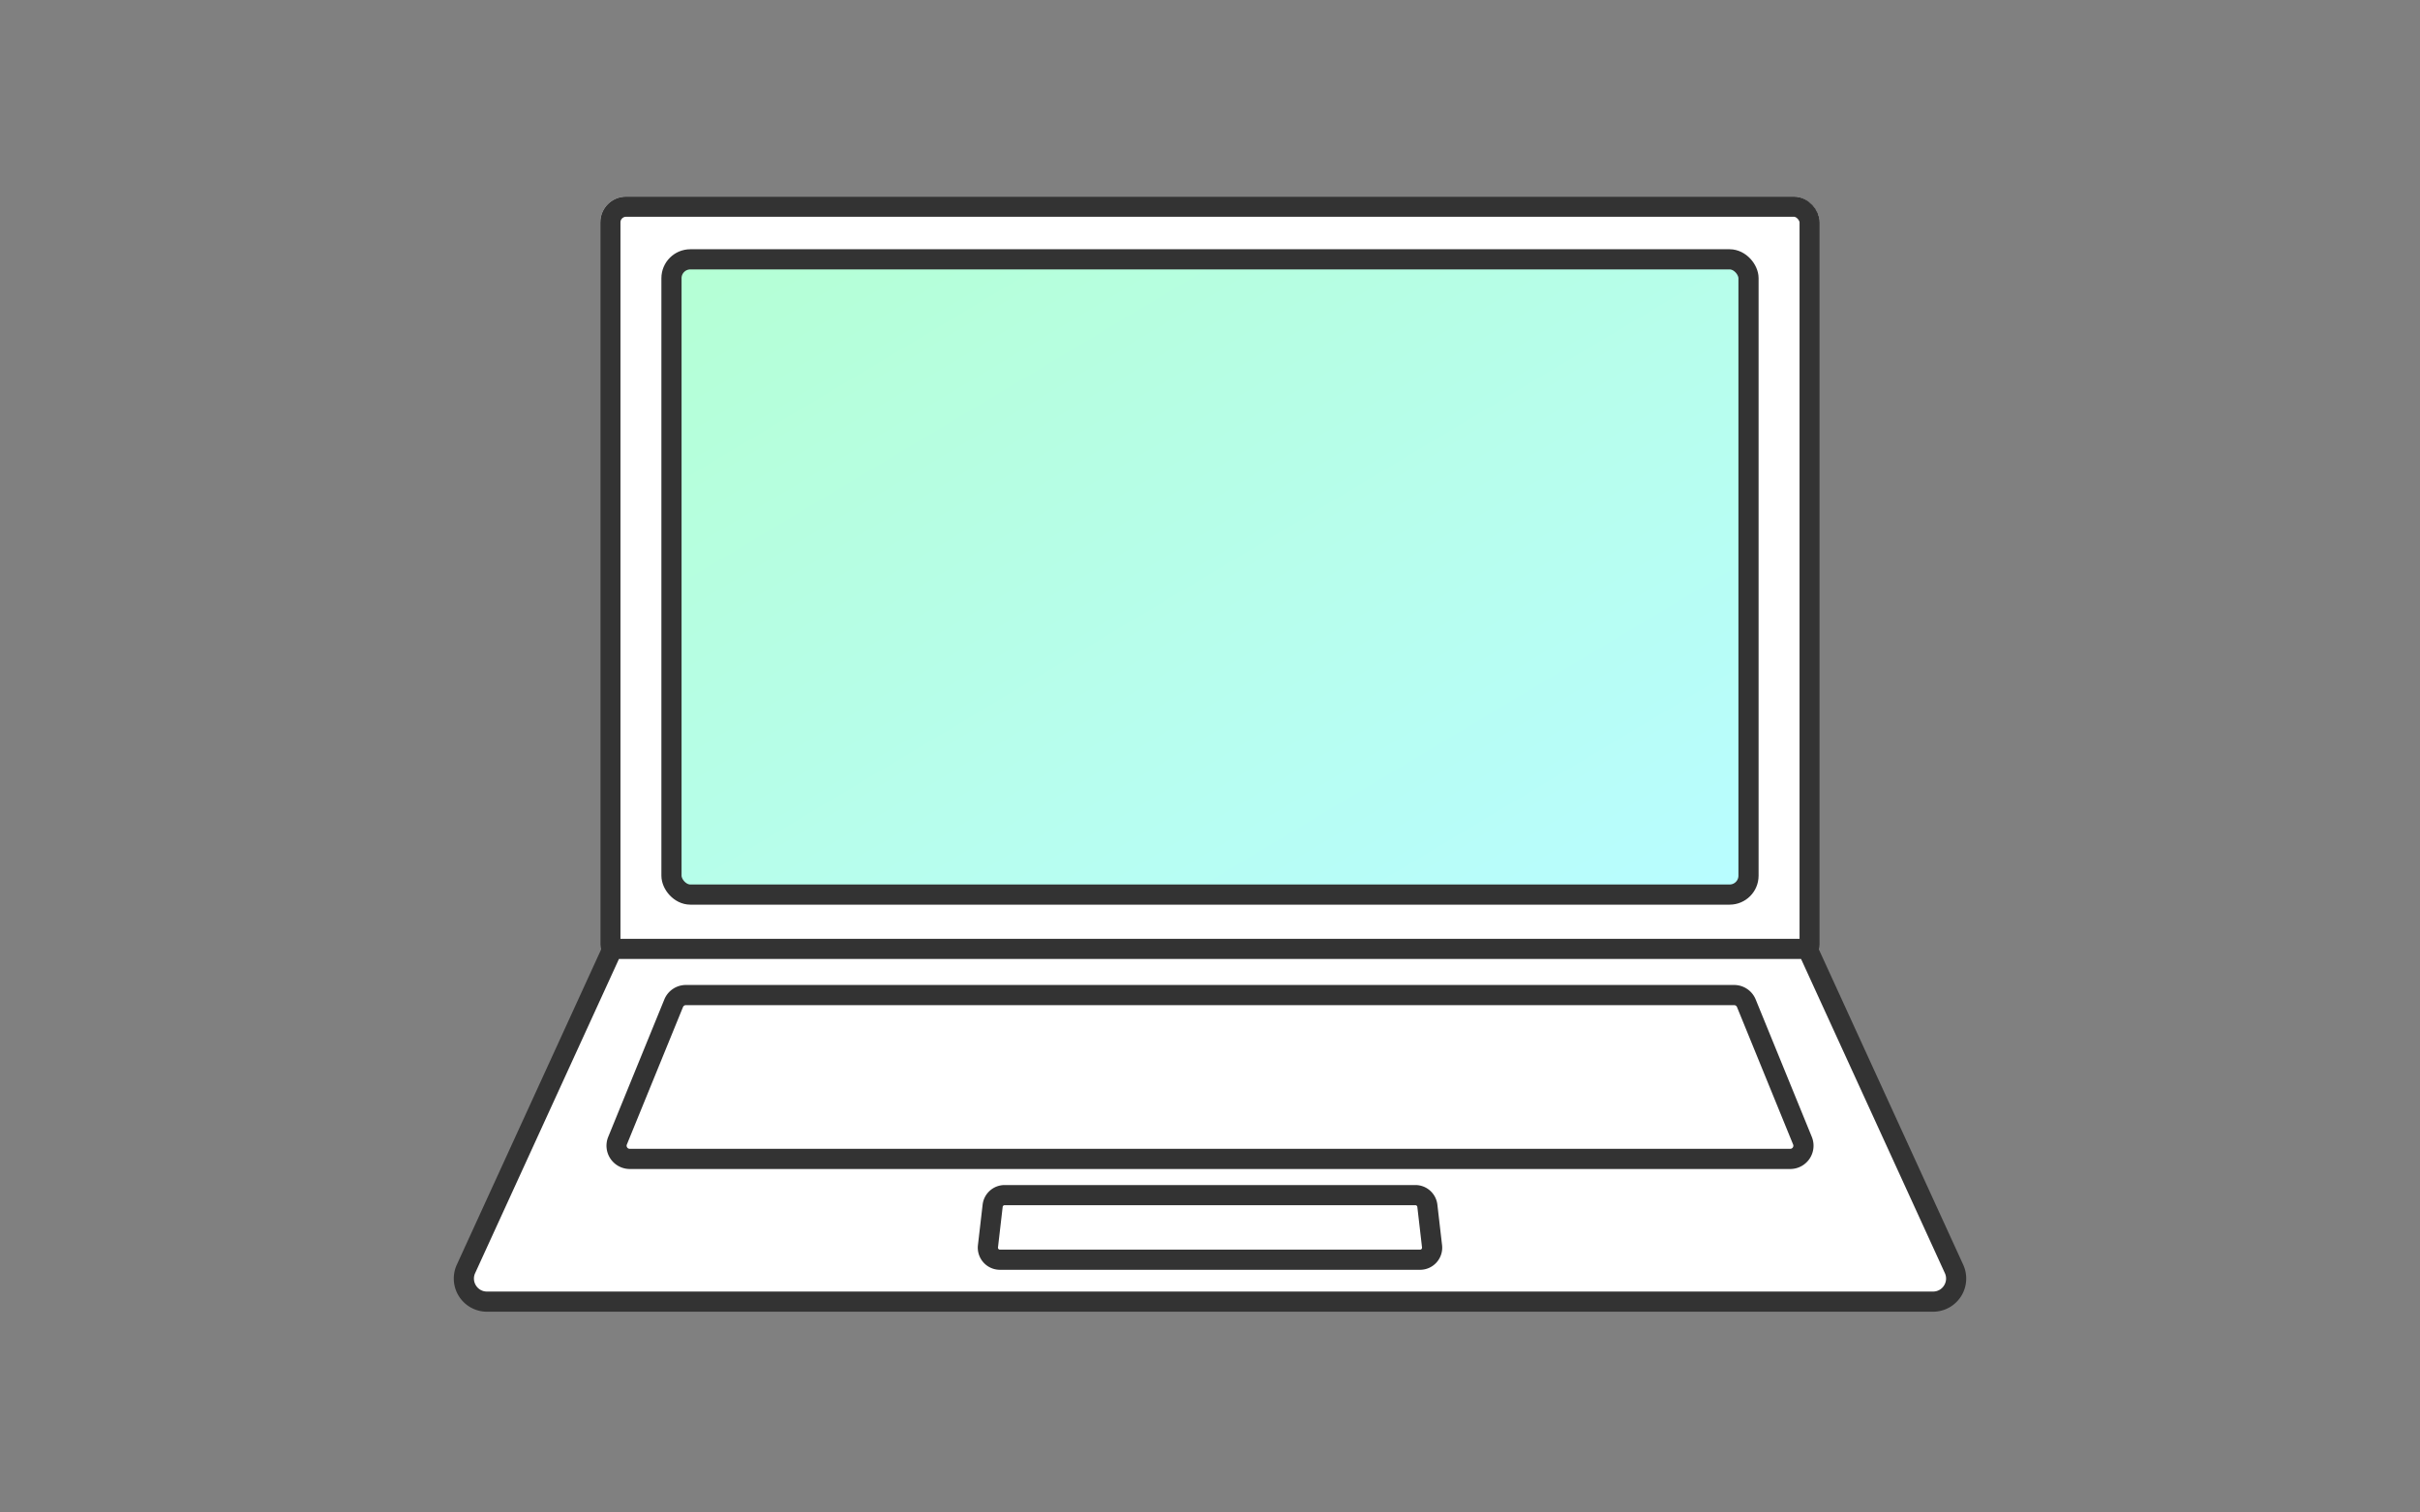
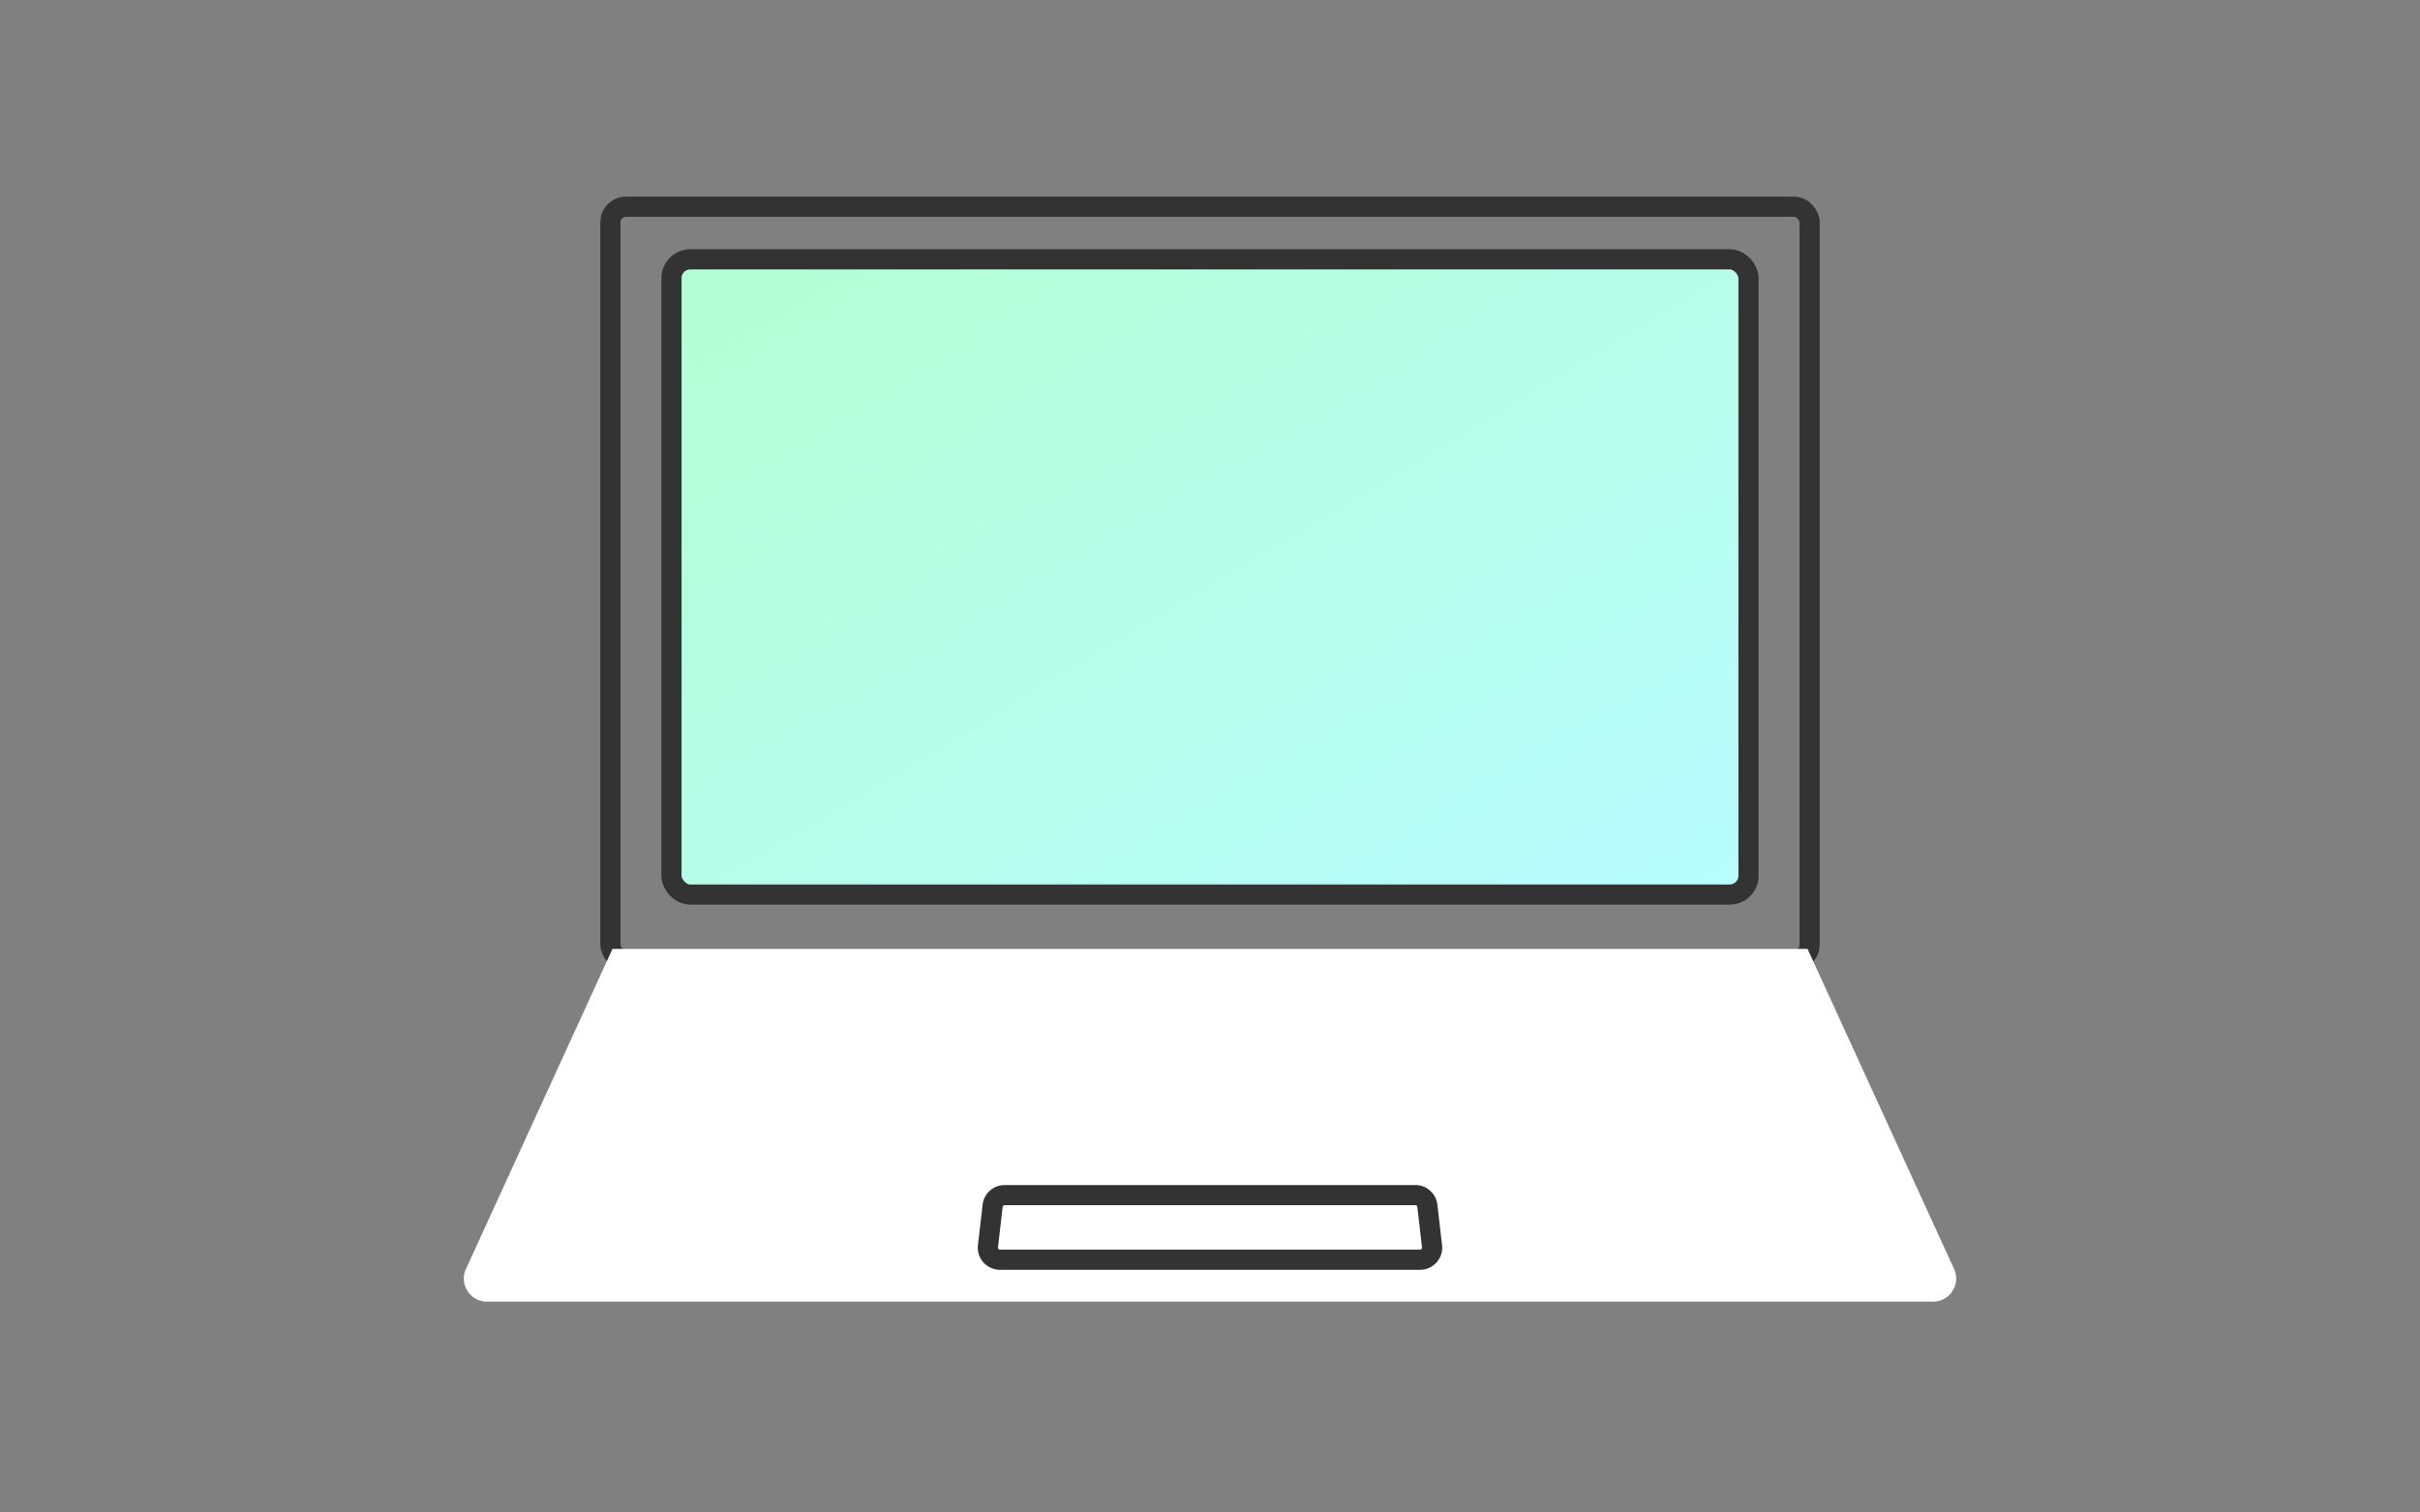
<svg xmlns="http://www.w3.org/2000/svg" width="160" height="100" viewBox="0 0 160 100">
  <rect x="0" y="0" width="160" height="100" fill="#808080" stroke="none" />
  <defs>
    <linearGradient id="a" x1=".014" y1=".02" x2=".981" y2=".976" gradientUnits="objectBoundingBox">
      <stop offset="0" stop-color="#b5ffd5" />
      <stop offset="1" stop-color="#b8fdff" />
    </linearGradient>
  </defs>
  <g data-name="グループ 170166">
    <path data-name="長方形 45065" fill="none" d="M0 0h160v100H0z" />
    <g data-name="グループ 169728" transform="translate(30 12.999)" stroke-linecap="round" stroke-linejoin="round">
      <g data-name="長方形 134883" transform="translate(9.689)" fill="#fff" stroke="#333" stroke-width="1.333">
-         <rect width="80.623" height="51.16" rx="1.702" stroke="none" />
        <rect x=".667" y=".667" width="79.289" height="49.827" rx="1.036" fill="none" />
      </g>
      <g data-name="パス 601885" fill="#fff">
        <path d="M97.804 73.06H2.197a1.5 1.5 0 01-1.285-.701 1.502 1.502 0 01-.104-1.461l9.686-21.16h79.013l9.686 21.16a1.5 1.5 0 01-.104 1.46 1.501 1.501 0 01-1.285.703z" />
-         <path d="M97.804 72.394a.85.85 0 00.724-.395.85.85 0 00.058-.824l-9.507-20.77H10.922l-9.507 20.77a.85.85 0 00.058.824.85.85 0 00.724.395h95.607m0 1.333H2.197A2.194 2.194 0 01.202 70.62l9.864-21.548h79.869l9.864 21.548a2.194 2.194 0 01-1.995 3.107z" fill="#333" />
      </g>
      <g data-name="パス 601886" fill="#fff">
        <path d="M88.36 63.624H11.64a.862.862 0 01-.726-.387.862.862 0 01-.084-.818l3.709-9.084a.871.871 0 01.81-.544h69.303c.357 0 .675.213.81.544l3.709 9.084a.862.862 0 01-.084.818.862.862 0 01-.726.387z" />
-         <path d="M88.36 62.957c.074 0 .132-.03.173-.091a.198.198 0 00.02-.195l-3.709-9.085a.207.207 0 00-.193-.129H15.348a.209.209 0 00-.193.13l-3.709 9.084a.198.198 0 00.02.195.2.2 0 00.173.091H88.36m0 1.334H11.64a1.541 1.541 0 01-1.427-2.124l3.709-9.084c.236-.58.8-.959 1.427-.959h69.303c.627 0 1.19.379 1.427.959l3.71 9.084a1.541 1.541 0 01-1.428 2.124z" fill="#333" />
      </g>
      <g data-name="パス 601887" fill="#fff">
        <path d="M63.89 70.289H36.11a.787.787 0 01-.594-.267.786.786 0 01-.197-.621l.31-2.678a.796.796 0 01.791-.704h27.16c.404 0 .744.303.79.704l.31 2.678a.786.786 0 01-.196.621.787.787 0 01-.595.267z" />
        <path d="M63.89 69.622c.014 0 .057 0 .096-.043a.122.122 0 00.032-.102l-.31-2.677a.13.13 0 00-.129-.115H36.42a.13.13 0 00-.128.115l-.31 2.678a.118.118 0 00.032.1.123.123 0 00.096.044h27.78m0 1.333H36.11a1.463 1.463 0 01-1.453-1.631l.31-2.677a1.463 1.463 0 011.453-1.295h27.16c.743 0 1.367.557 1.453 1.295l.31 2.677c.1.869-.58 1.631-1.454 1.631z" fill="#333" />
      </g>
      <rect data-name="長方形 134884" width="71.209" height="42" rx="1.248" transform="translate(14.395 4.147)" stroke="#333" stroke-width="1.333" fill="url(#a)" />
    </g>
  </g>
</svg>